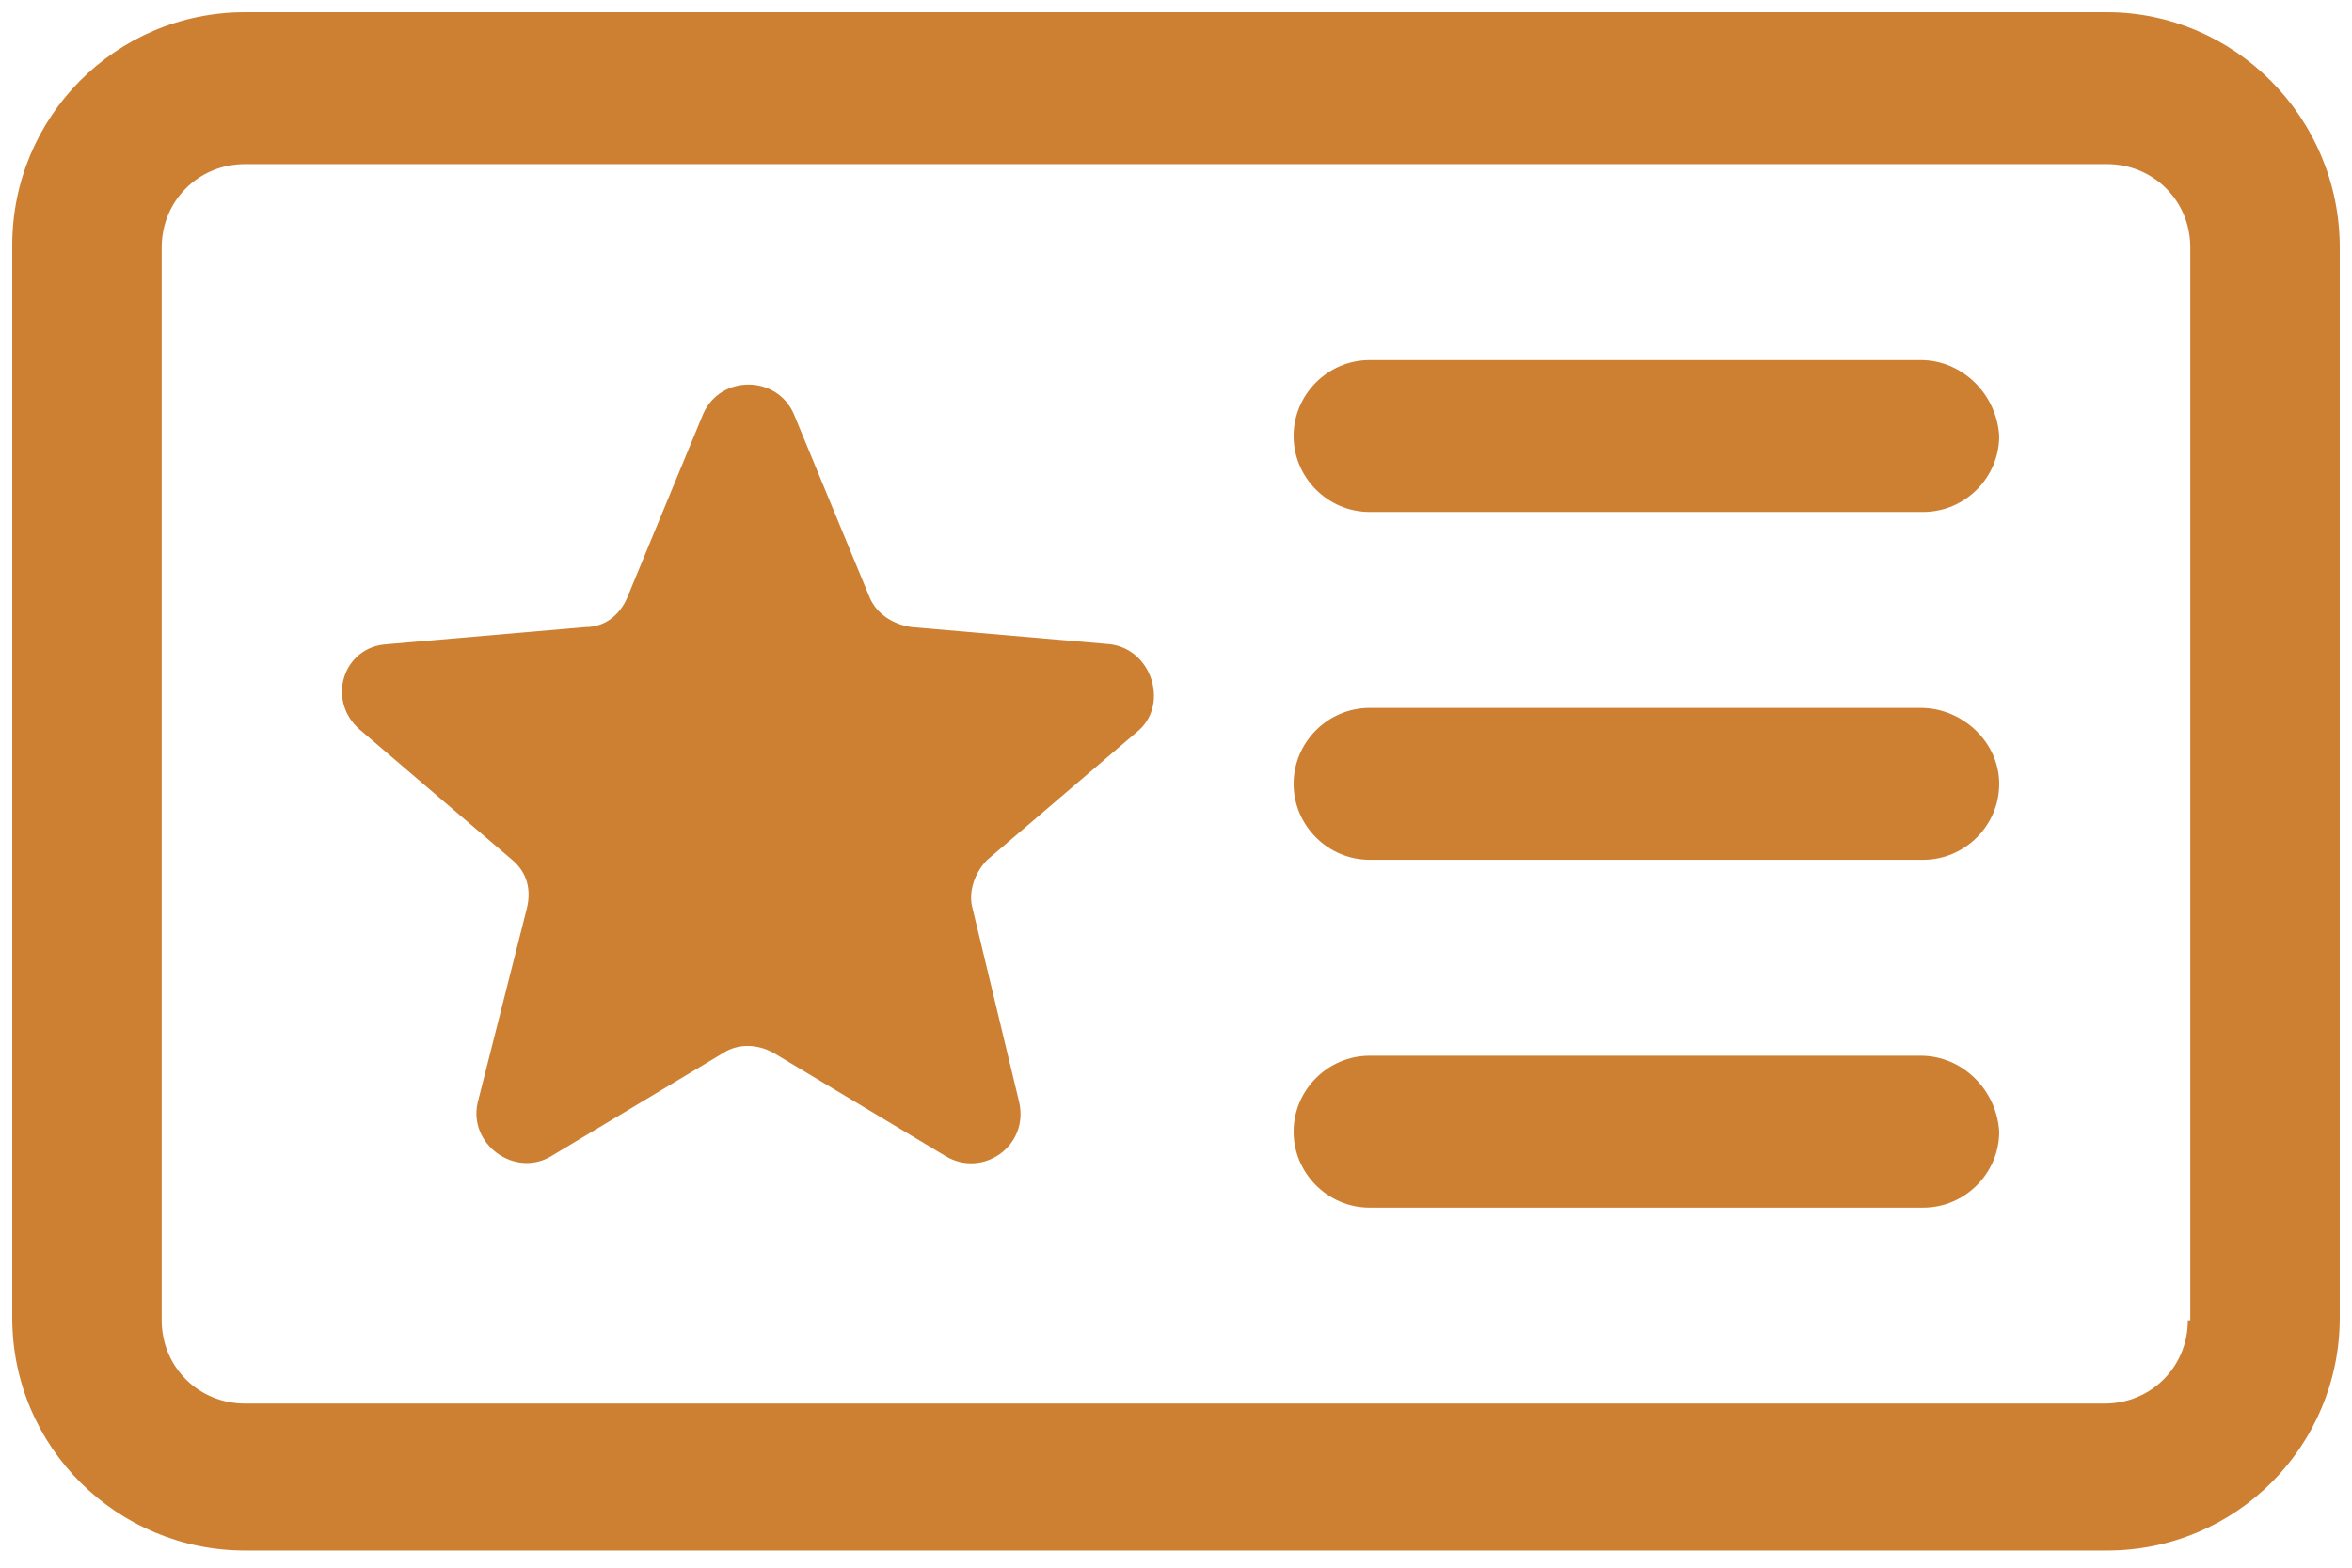
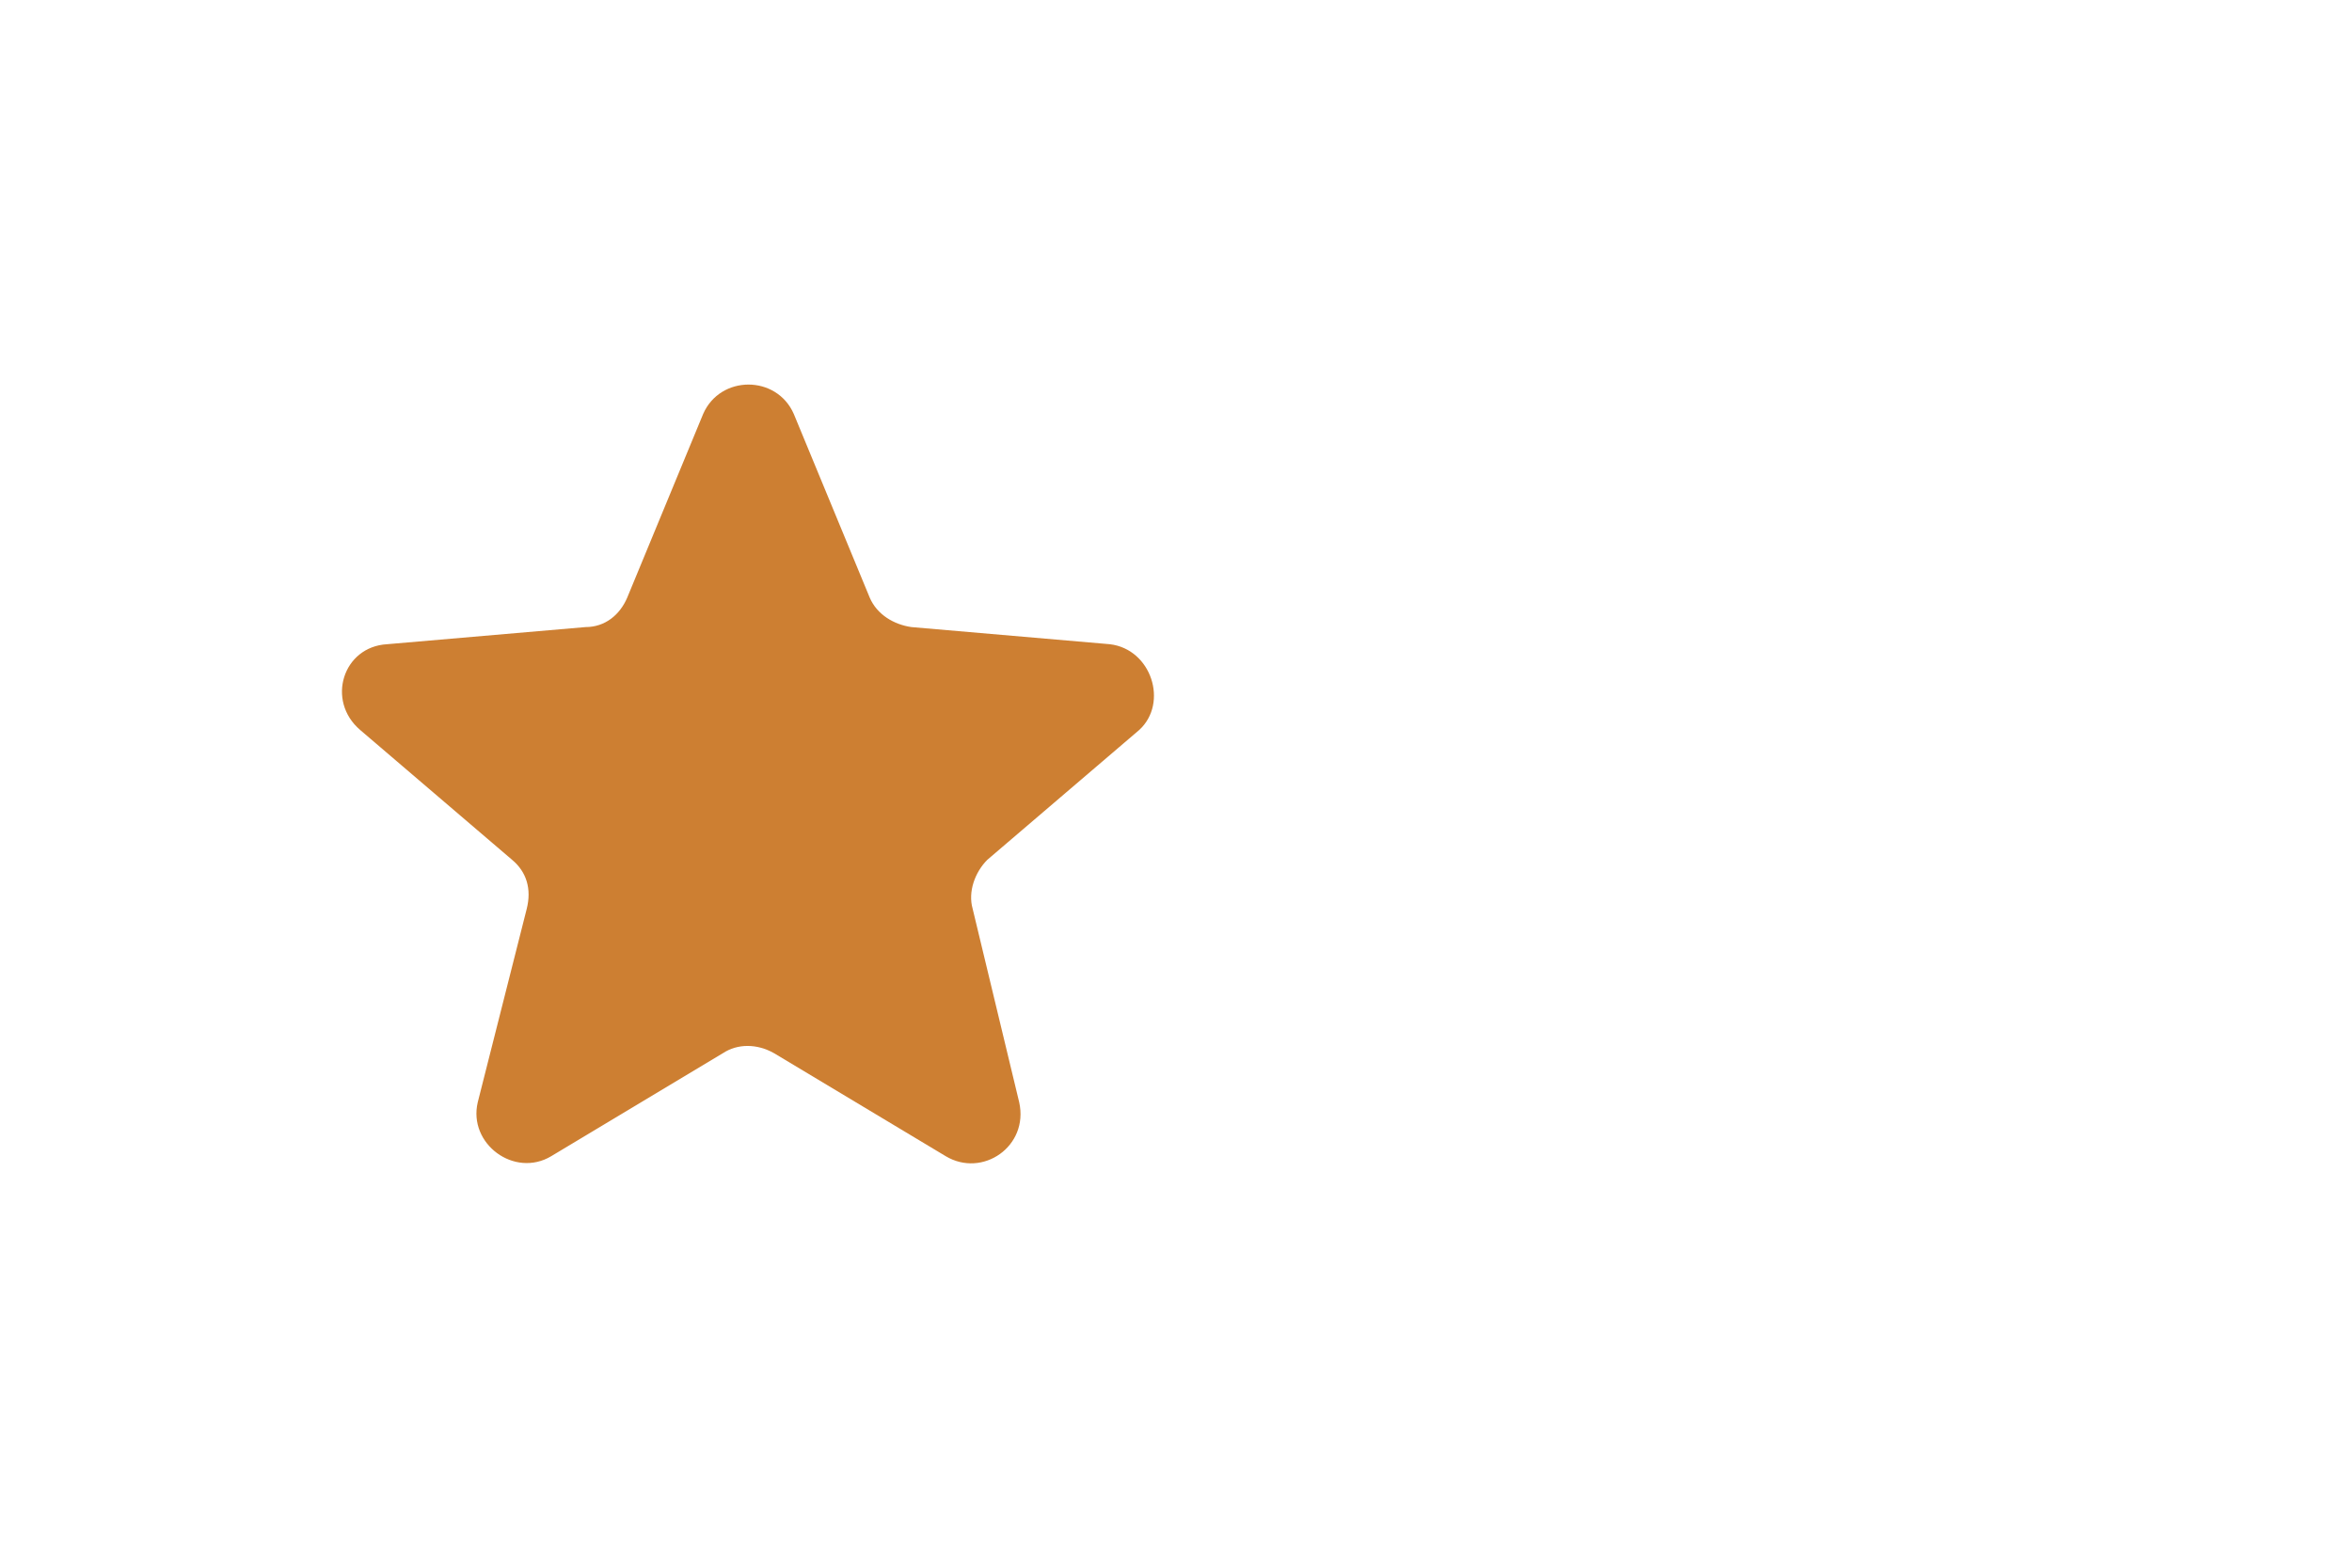
<svg xmlns="http://www.w3.org/2000/svg" width="96" height="64" viewBox="0 0 96 64" fill="none">
  <g clip-path="url(#clip0_600_954)">
    <path d="M45.3 26.3L37.2 25.6C36.5 25.5 35.8 25.1 35.5 24.4L32.4 16.9C31.7 15.3 29.4 15.3 28.7 16.9L25.6 24.4C25.3 25.1 24.7 25.6 23.9 25.6L15.8 26.3C14 26.4 13.3 28.6 14.7 29.8L20.9 35.1C21.5 35.6 21.7 36.3 21.5 37.1L19.5 45C19.1 46.7 21 48.1 22.5 47.2L29.5 43C30.1 42.6 30.9 42.6 31.6 43L38.6 47.2C40.1 48.1 42 46.8 41.6 45L39.7 37.1C39.5 36.4 39.8 35.6 40.3 35.1L46.5 29.8C47.7 28.7 47 26.5 45.3 26.3Z" fill="#CD7F32" />
-     <path d="M86 0.5H10C4.7 0.5 0.5 4.8 0.5 10V53.8C0.5 59.1 4.8 63.3 10 63.3H86C91.3 63.3 95.5 59 95.5 53.8V10.1C95.5 4.8 91.2 0.5 86 0.5ZM89.3 53.9C89.3 55.8 87.8 57.3 85.9 57.3H10C8.1 57.3 6.6 55.8 6.6 53.9V10.1C6.6 8.2 8.1 6.7 10 6.7H86C87.9 6.7 89.4 8.2 89.4 10.1V53.9H89.3Z" fill="#CD7F32" />
-     <path d="M78.4 14.7H55.9C54.2 14.7 52.8 16.1 52.8 17.8C52.8 19.5 54.2 20.9 55.9 20.9H78.5C80.2 20.9 81.6 19.5 81.6 17.8C81.5 16.1 80.1 14.7 78.4 14.7Z" fill="#CD7F32" />
-     <path d="M78.4 28.9H55.9C54.2 28.9 52.8 30.3 52.8 32C52.8 33.7 54.2 35.1 55.9 35.1H78.5C80.2 35.1 81.6 33.7 81.6 32C81.6 30.3 80.1 28.9 78.4 28.9Z" fill="#CD7F32" />
-     <path d="M78.4 43.1H55.9C54.2 43.1 52.8 44.5 52.8 46.2C52.8 47.9 54.2 49.3 55.9 49.3H78.5C80.2 49.3 81.6 47.9 81.6 46.2C81.5 44.5 80.1 43.1 78.4 43.1Z" fill="#CD7F32" />
  </g>
  <defs>
    <clipPath id="clip0_600_954">
      <rect width="96" height="64" fill="white" />
    </clipPath>
  </defs>
</svg>